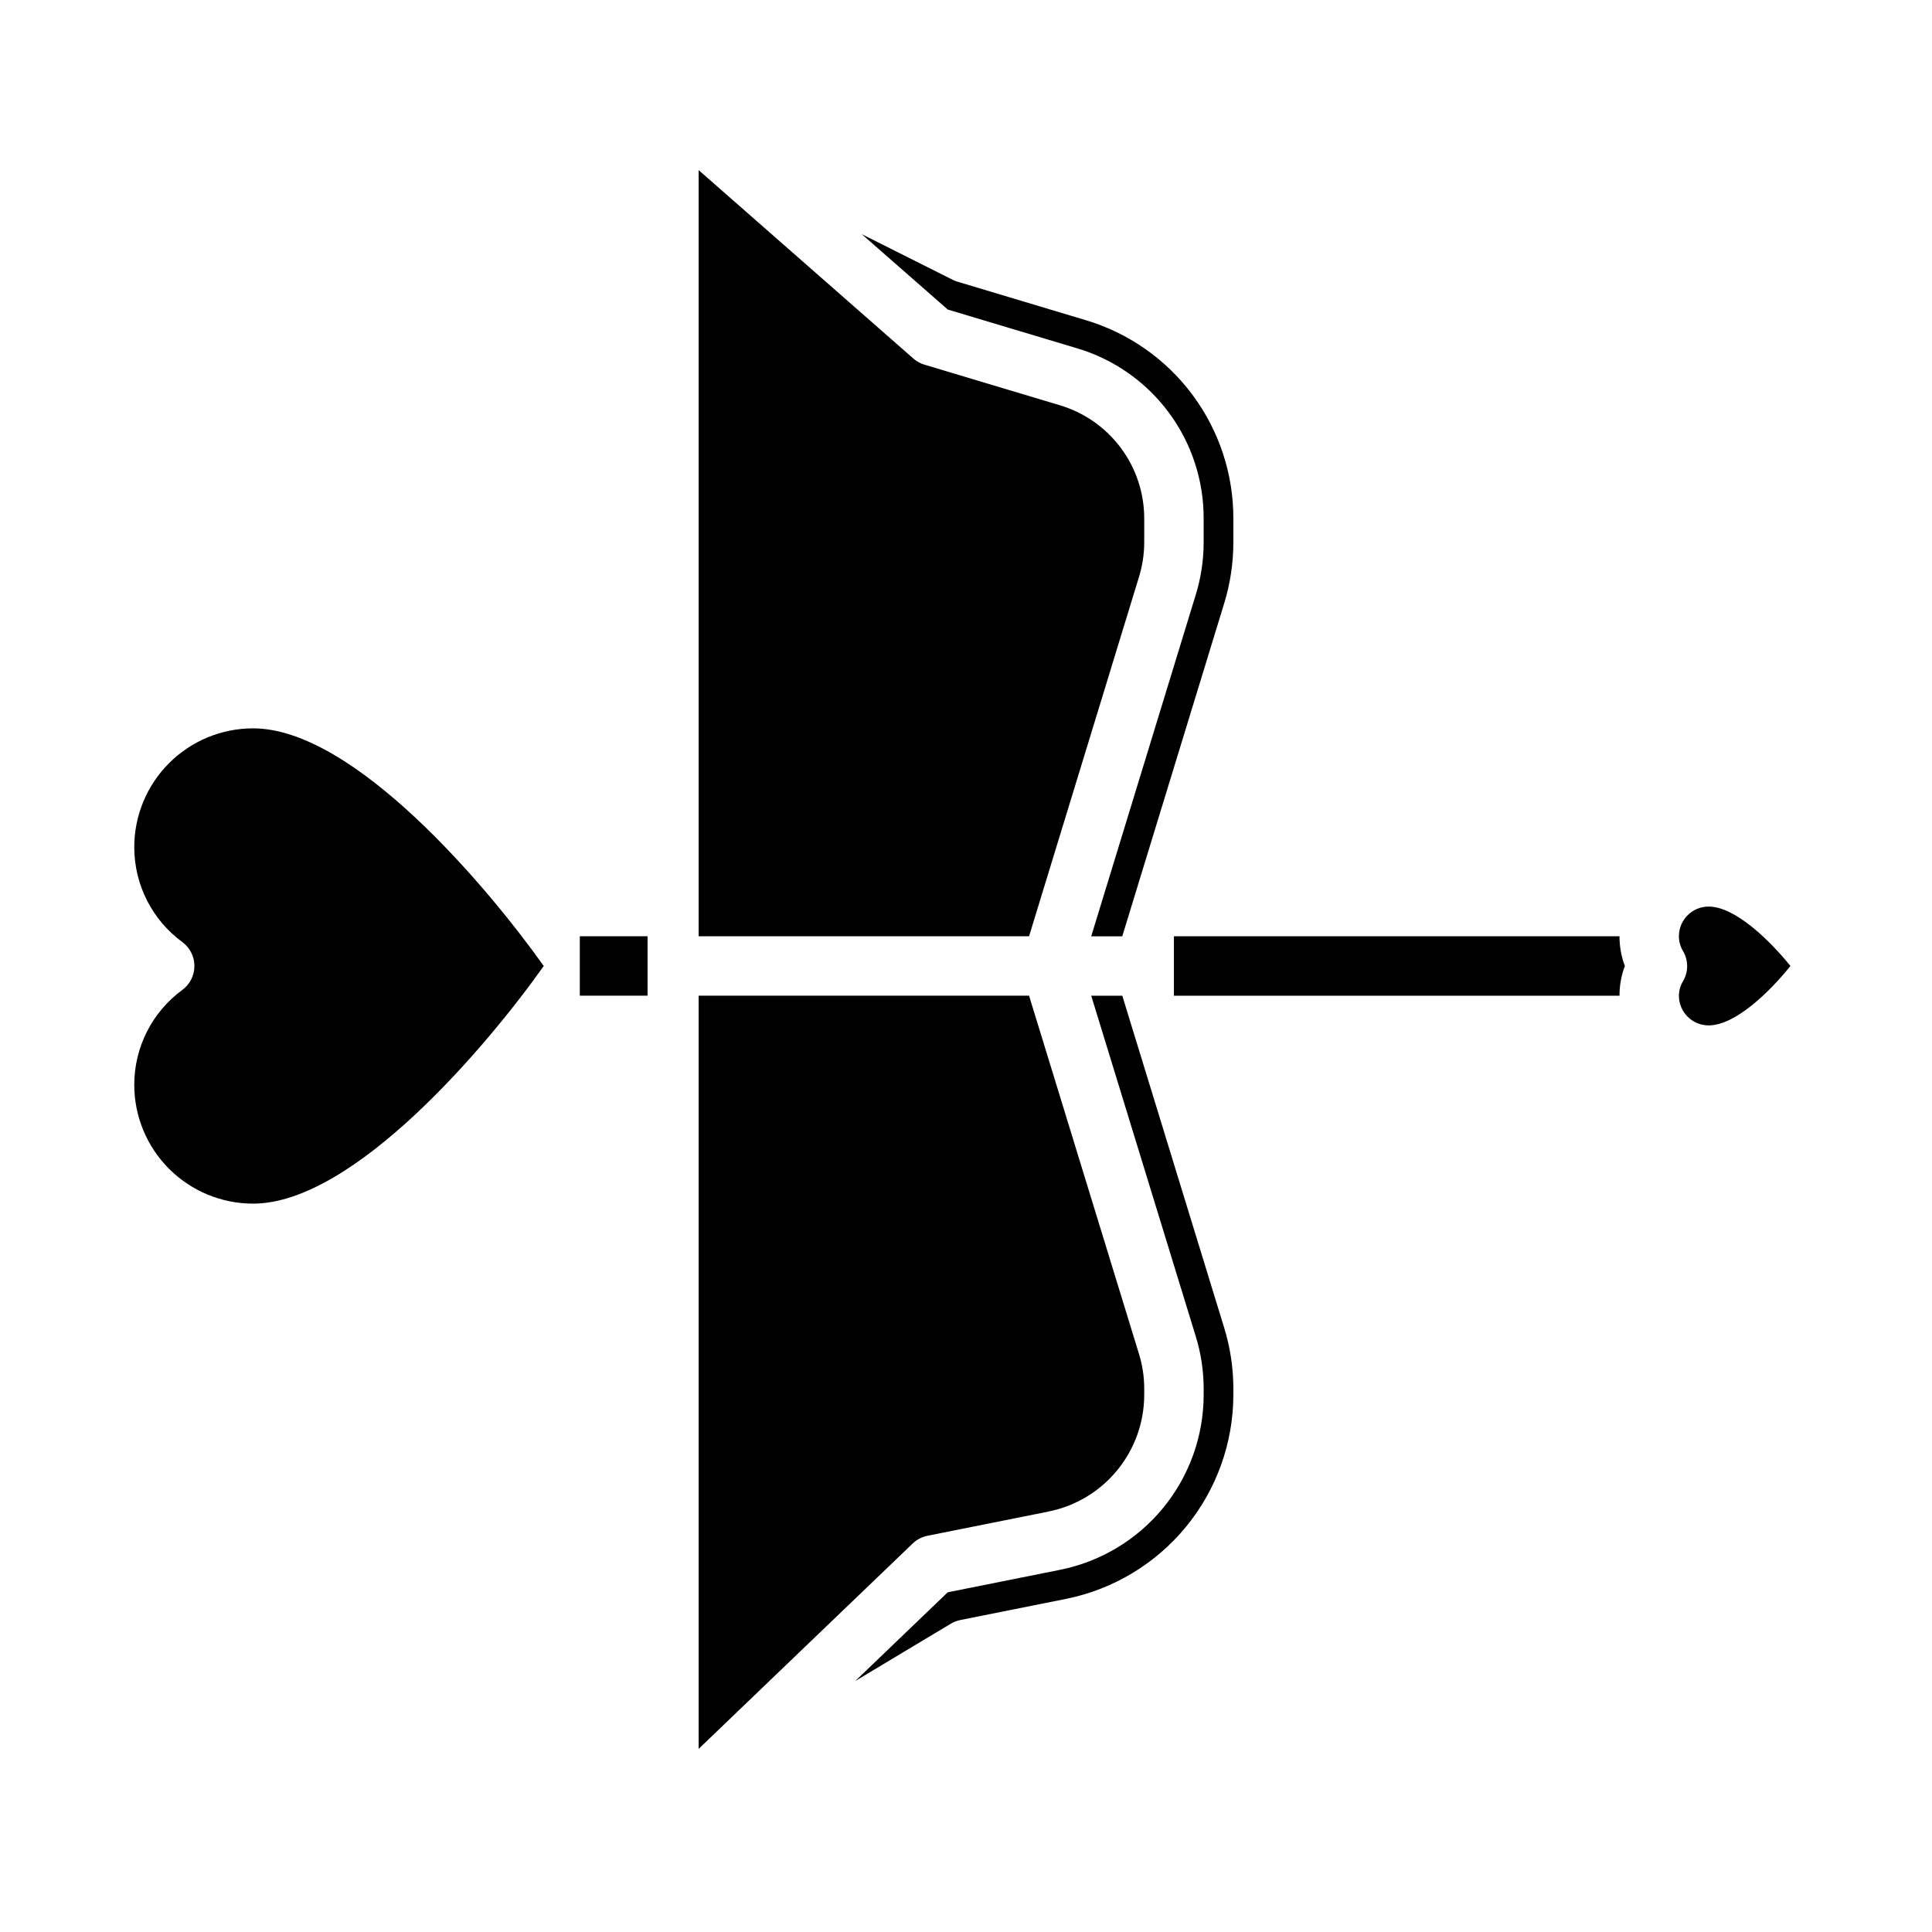
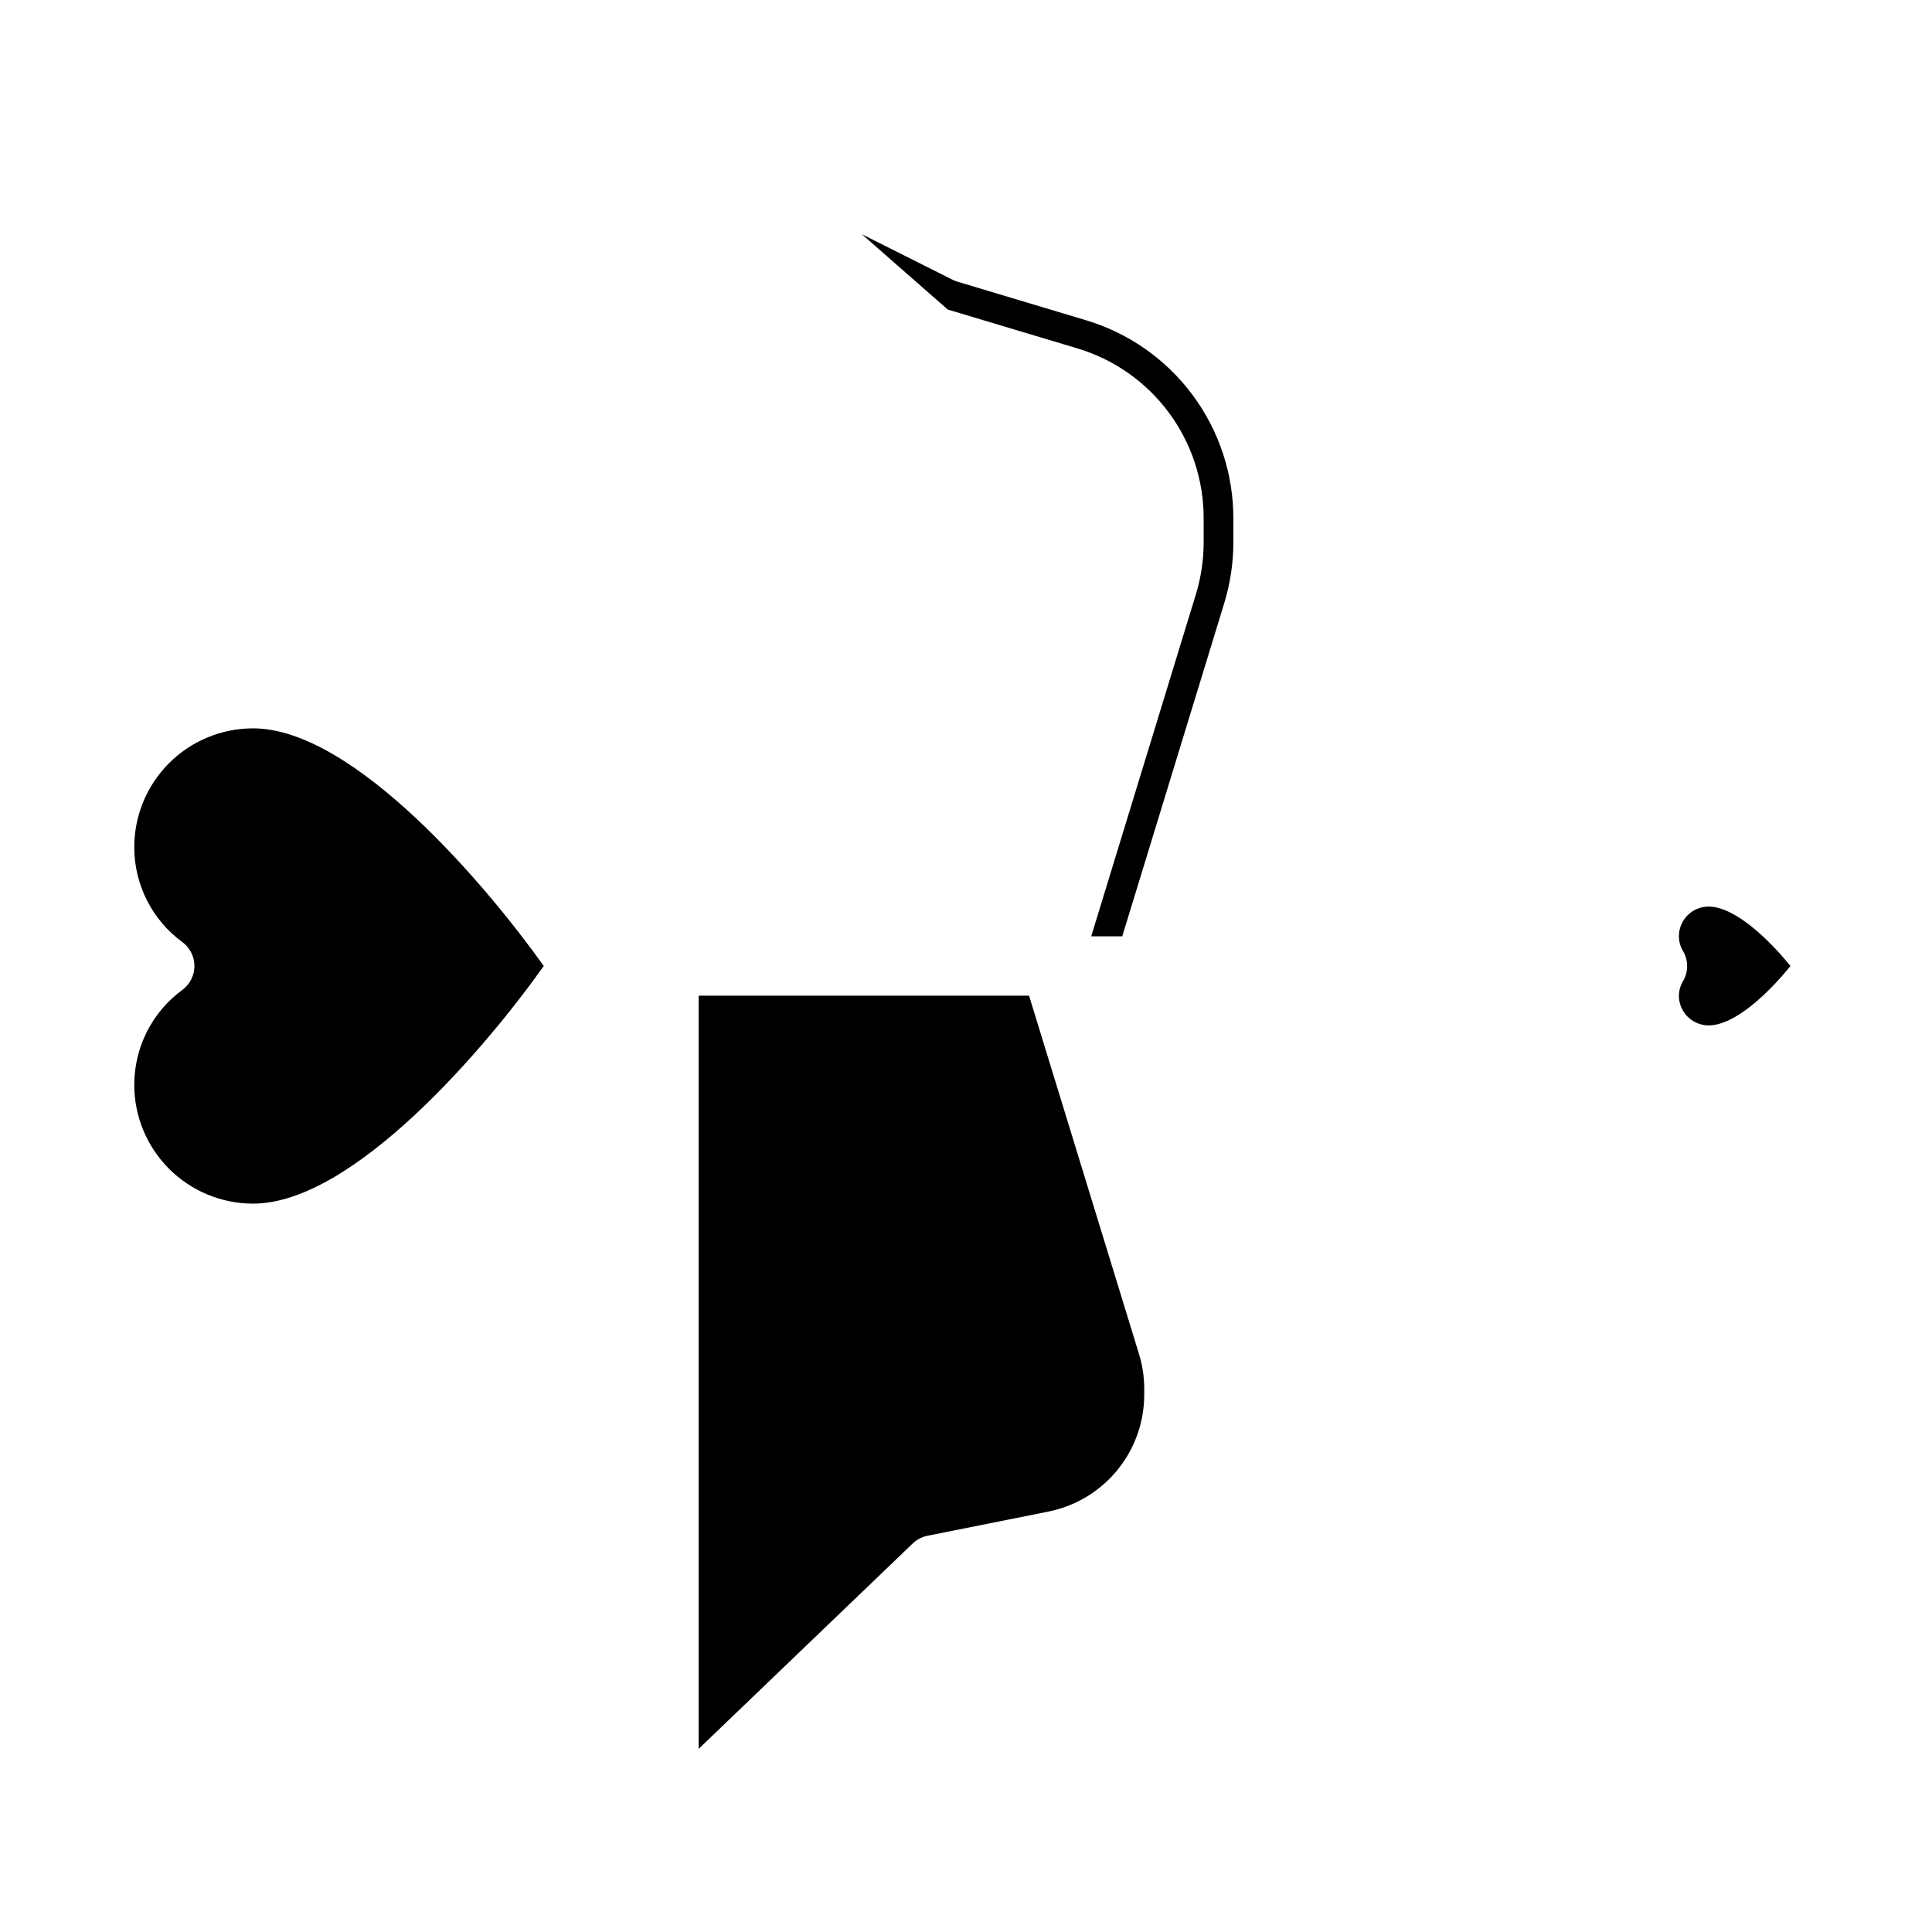
<svg xmlns="http://www.w3.org/2000/svg" fill="#000000" width="800px" height="800px" version="1.1" viewBox="144 144 512 512">
  <g>
    <path d="m211.07 337.02c-8.352 0-16.359 3.316-22.266 9.223-5.906 5.902-9.223 13.914-9.223 22.266-0.004 9.957 4.75 19.316 12.793 25.188 1.98 1.488 3.148 3.82 3.148 6.301 0 2.477-1.168 4.809-3.148 6.297-8.043 5.871-12.797 15.23-12.793 25.191 0 8.348 3.316 16.359 9.223 22.266 5.906 5.902 13.914 9.223 22.266 9.223 26.766 0 62.188-42.012 77.027-62.977-14.887-20.957-50.262-62.977-77.027-62.977z" />
-     <path d="m329.15 392.12h87.562l29.125-95.203c0.922-2.988 1.391-6.098 1.395-9.227v-6.156c0.031-6.777-2.141-13.383-6.191-18.824-4.047-5.438-9.75-9.414-16.25-11.332l-35.812-10.738c-1.078-0.324-2.078-0.875-2.926-1.621l-56.902-49.934z" />
    <path d="m460.91 301.54-27.727 90.59h8.227l27.031-88.301c1.598-5.227 2.41-10.66 2.41-16.129v-6.156c0.047-11.855-3.754-23.41-10.836-32.918-7.082-9.512-17.059-16.469-28.43-19.824l-33.852-10.156v0.004c-0.43-0.137-0.848-0.301-1.25-0.496l-24.105-12.094 22.789 19.973 34.148 10.234c9.762 2.879 18.324 8.852 24.395 17.016 6.07 8.168 9.324 18.086 9.27 28.262v6.156c0 4.691-0.695 9.355-2.07 13.84z" />
-     <path d="m398.43 573.34 28.094-5.621c12.484-2.519 23.715-9.273 31.793-19.121s12.504-22.184 12.535-34.918v-1.629c0-5.477-0.816-10.922-2.426-16.156l-27.008-88.023h-8.234l27.719 90.332c1.379 4.484 2.078 9.152 2.078 13.848v1.629c-0.023 10.91-3.812 21.484-10.73 29.922-6.918 8.441-16.543 14.234-27.238 16.395l-29.859 5.977-24.512 23.52 25.309-15.184c0.766-0.461 1.602-0.789 2.481-0.969z" />
    <path d="m329.15 607.47 56.75-54.457c1.094-1.039 2.457-1.742 3.938-2.031l32.102-6.422v-0.004c7.129-1.445 13.535-5.309 18.145-10.938 4.609-5.625 7.133-12.672 7.148-19.941v-1.629c0.004-3.129-0.465-6.238-1.387-9.227l-29.133-94.953h-87.562z" />
    <path d="m596.8 384.25c-4.348 0-7.875 3.523-7.875 7.871 0.008 1.391 0.391 2.75 1.109 3.938 1.434 2.453 1.434 5.484 0 7.934-0.707 1.172-1.09 2.508-1.109 3.875 0 2.086 0.832 4.09 2.309 5.566s3.477 2.305 5.566 2.305c7.086 0 16.152-8.871 21.688-15.742-5.551-6.859-14.684-15.746-21.688-15.746z" />
-     <path d="m574.6 400c-0.941 2.516-1.422 5.184-1.418 7.871h-118.08v-15.746h118.08c-0.004 2.688 0.477 5.356 1.418 7.875z" />
-     <path d="m297.66 392.12h17.949v15.742h-17.949z" />
  </g>
</svg>